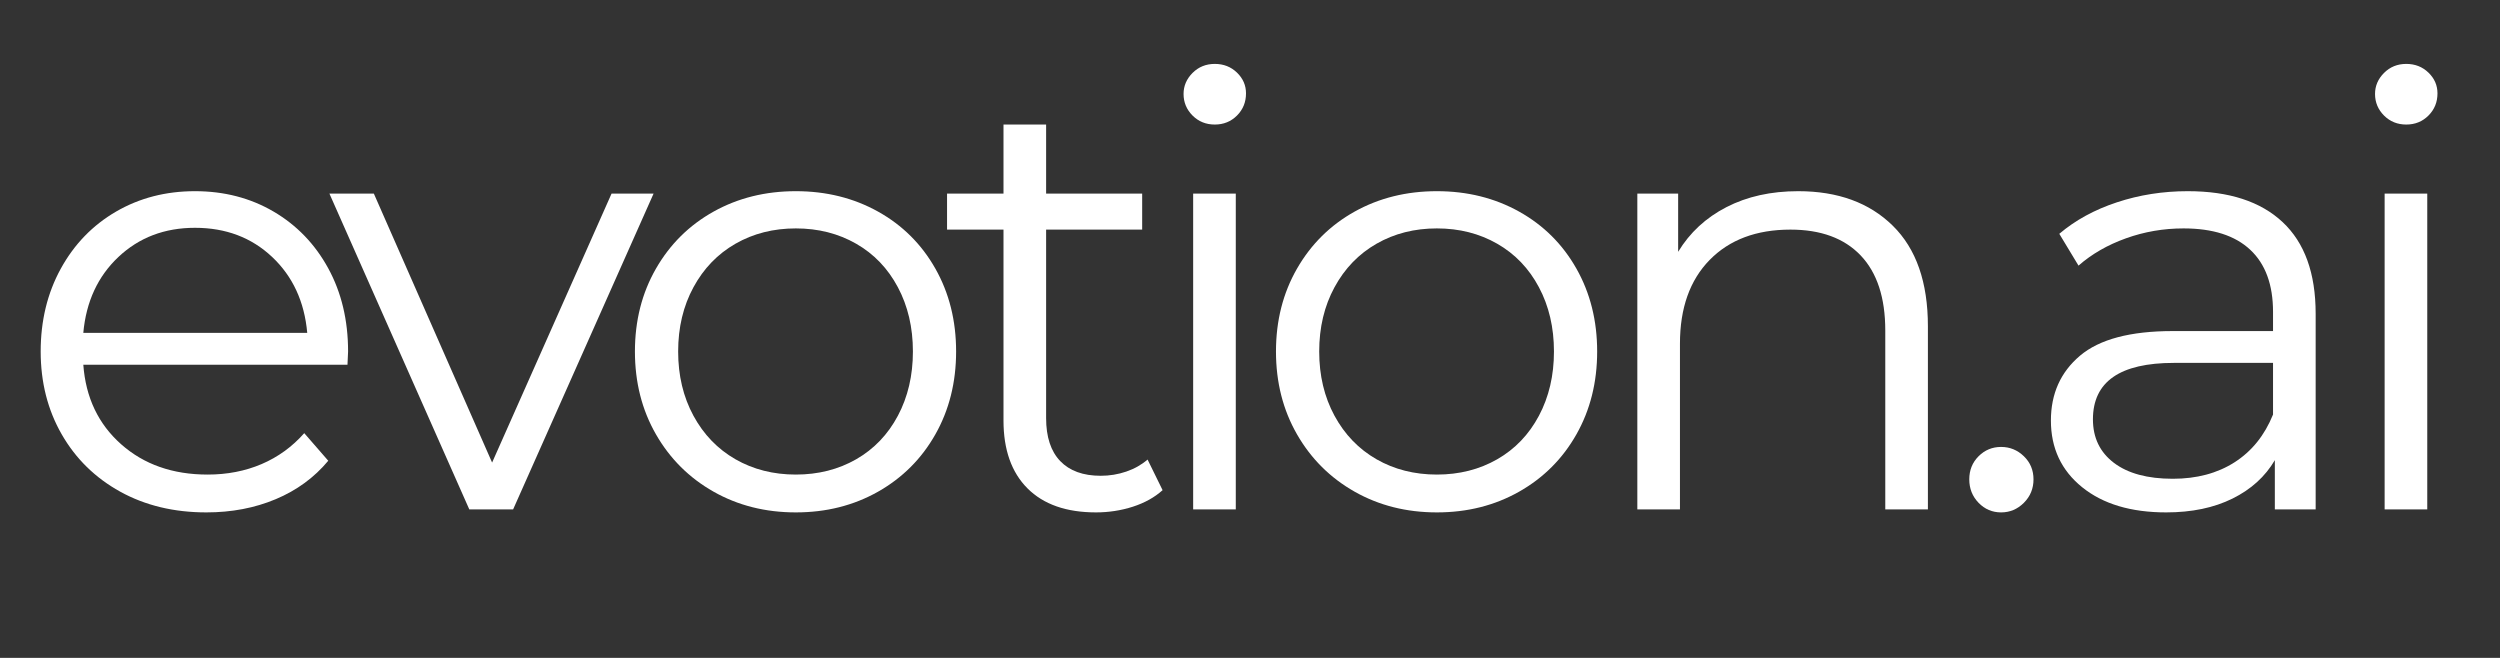
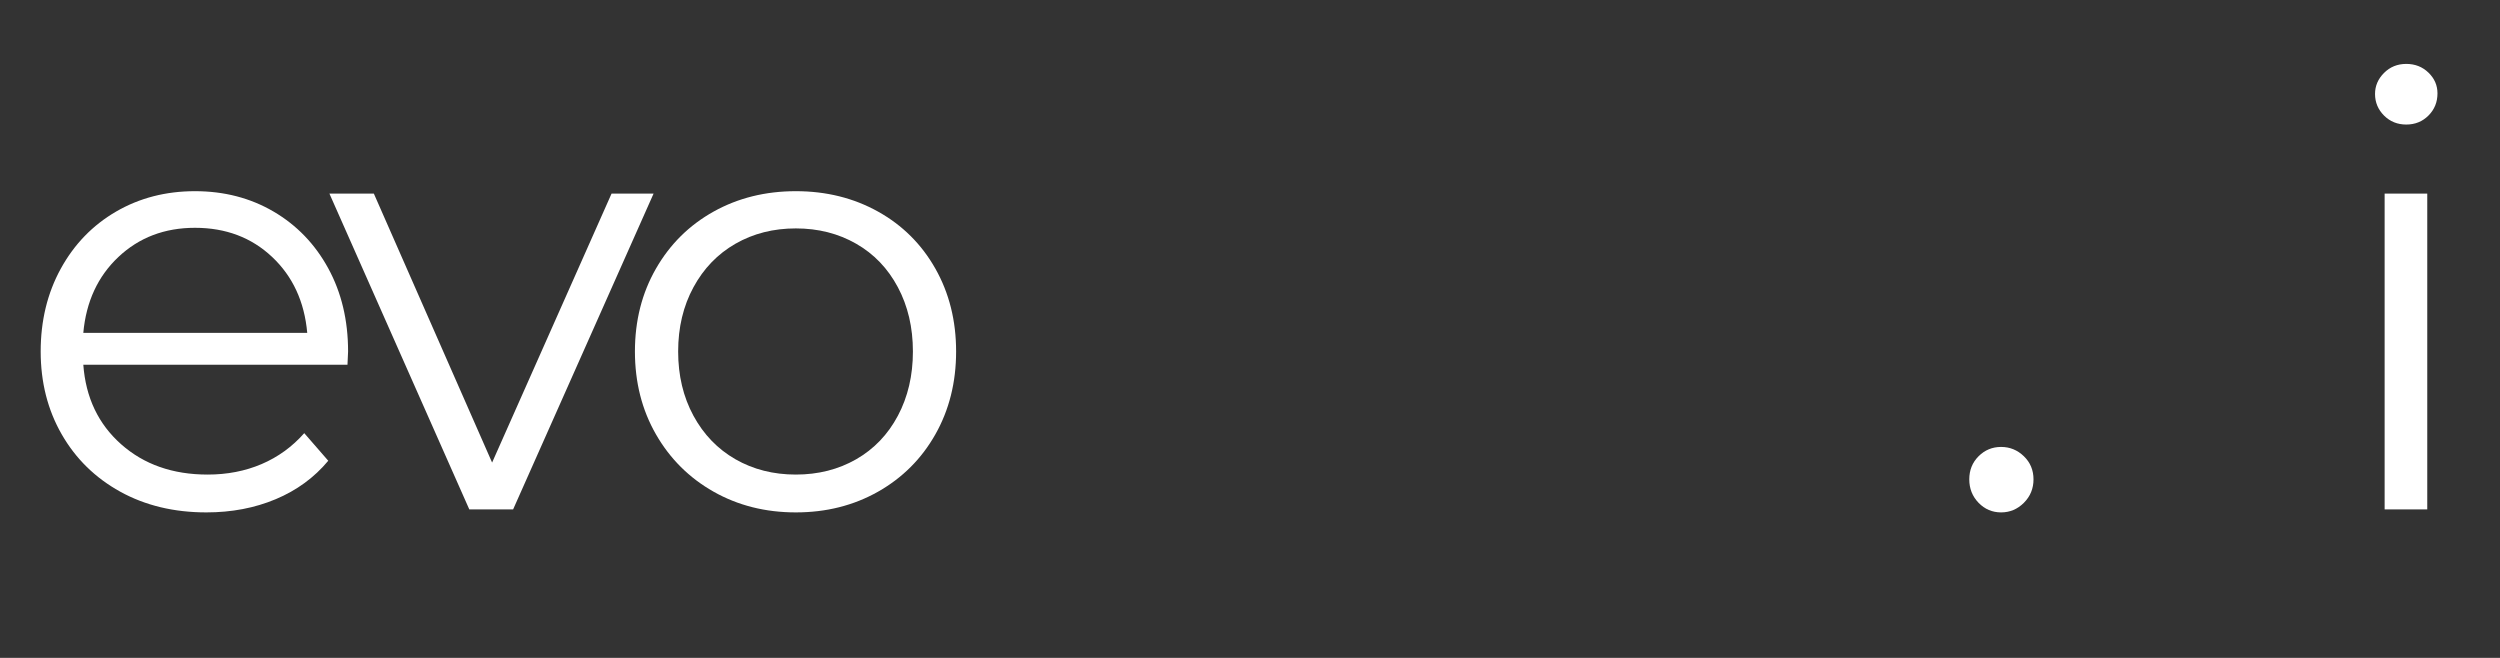
<svg xmlns="http://www.w3.org/2000/svg" width="1900" zoomAndPan="magnify" viewBox="0 0 1425 375" height="500" preserveAspectRatio="xMidYMid meet" version="1.0">
  <rect x="0" y="0" width="1425" height="375" fill="#333333" stroke="none" />
  <defs>
    <g />
  </defs>
  <g fill="#ffffff" fill-opacity="1">
    <g transform="translate(7.454, 290.349)">
      <g>
        <path d="M 190.609 -82.469 L 40.031 -82.469 C 41.406 -63.758 48.594 -48.645 61.594 -37.125 C 74.602 -25.602 91.031 -19.844 110.875 -19.844 C 122.051 -19.844 132.316 -21.836 141.672 -25.828 C 151.023 -29.828 159.125 -35.703 165.969 -43.453 L 179.656 -27.719 C 171.664 -18.133 161.68 -10.832 149.703 -5.812 C 137.734 -0.789 124.562 1.719 110.188 1.719 C 91.707 1.719 75.336 -2.219 61.078 -10.094 C 46.828 -17.969 35.707 -28.863 27.719 -42.781 C 19.727 -56.695 15.734 -72.438 15.734 -90 C 15.734 -107.562 19.555 -123.301 27.203 -137.219 C 34.848 -151.133 45.344 -161.973 58.688 -169.734 C 72.031 -177.492 87.031 -181.375 103.688 -181.375 C 120.344 -181.375 135.285 -177.492 148.516 -169.734 C 161.742 -161.973 172.125 -151.191 179.656 -137.391 C 187.188 -123.586 190.953 -107.789 190.953 -90 Z M 103.688 -160.5 C 86.352 -160.5 71.812 -154.961 60.062 -143.891 C 48.312 -132.828 41.633 -118.398 40.031 -100.609 L 167.672 -100.609 C 166.078 -118.398 159.406 -132.828 147.656 -143.891 C 135.906 -154.961 121.25 -160.5 103.688 -160.5 Z M 103.688 -160.5 " />
      </g>
    </g>
  </g>
  <g fill="#ffffff" fill-opacity="1">
    <g transform="translate(187.419, 290.349)">
      <g>
        <path d="M 185.125 -180 L 105.062 0 L 80.078 0 L 0.344 -180 L 25.672 -180 L 93.078 -26.688 L 161.172 -180 Z M 185.125 -180 " />
      </g>
    </g>
  </g>
  <g fill="#ffffff" fill-opacity="1">
    <g transform="translate(346.171, 290.349)">
      <g>
        <path d="M 107.453 1.719 C 90.109 1.719 74.477 -2.219 60.562 -10.094 C 46.656 -17.969 35.707 -28.863 27.719 -42.781 C 19.727 -56.695 15.734 -72.438 15.734 -90 C 15.734 -107.562 19.727 -123.301 27.719 -137.219 C 35.707 -151.133 46.656 -161.973 60.562 -169.734 C 74.477 -177.492 90.109 -181.375 107.453 -181.375 C 124.785 -181.375 140.41 -177.492 154.328 -169.734 C 168.242 -161.973 179.133 -151.133 187 -137.219 C 194.875 -123.301 198.812 -107.562 198.812 -90 C 198.812 -72.438 194.875 -56.695 187 -42.781 C 179.133 -28.863 168.242 -17.969 154.328 -10.094 C 140.41 -2.219 124.785 1.719 107.453 1.719 Z M 107.453 -19.844 C 120.223 -19.844 131.688 -22.75 141.844 -28.562 C 152 -34.383 159.926 -42.656 165.625 -53.375 C 171.332 -64.102 174.188 -76.312 174.188 -90 C 174.188 -103.688 171.332 -115.891 165.625 -126.609 C 159.926 -137.336 152 -145.609 141.844 -151.422 C 131.688 -157.242 120.223 -160.156 107.453 -160.156 C 94.672 -160.156 83.203 -157.242 73.047 -151.422 C 62.898 -145.609 54.914 -137.336 49.094 -126.609 C 43.281 -115.891 40.375 -103.688 40.375 -90 C 40.375 -76.312 43.281 -64.102 49.094 -53.375 C 54.914 -42.656 62.898 -34.383 73.047 -28.562 C 83.203 -22.75 94.672 -19.844 107.453 -19.844 Z M 107.453 -19.844 " />
      </g>
    </g>
  </g>
  <g fill="#ffffff" fill-opacity="1">
    <g transform="translate(534.006, 290.349)">
      <g>
-         <path d="M 128.672 -10.953 C 124.109 -6.848 118.461 -3.707 111.734 -1.531 C 105.004 0.633 97.988 1.719 90.688 1.719 C 73.801 1.719 60.797 -2.844 51.672 -11.969 C 42.547 -21.102 37.984 -33.992 37.984 -50.641 L 37.984 -159.469 L 5.812 -159.469 L 5.812 -180 L 37.984 -180 L 37.984 -219.359 L 62.281 -219.359 L 62.281 -180 L 117.031 -180 L 117.031 -159.469 L 62.281 -159.469 L 62.281 -52.016 C 62.281 -41.297 64.957 -33.141 70.312 -27.547 C 75.676 -21.953 83.379 -19.156 93.422 -19.156 C 98.441 -19.156 103.289 -19.953 107.969 -21.547 C 112.645 -23.148 116.691 -25.438 120.109 -28.406 Z M 128.672 -10.953 " />
-       </g>
+         </g>
    </g>
  </g>
  <g fill="#ffffff" fill-opacity="1">
    <g transform="translate(646.225, 290.349)">
      <g>
-         <path d="M 33.875 -180 L 58.172 -180 L 58.172 0 L 33.875 0 Z M 46.203 -219.359 C 41.18 -219.359 36.957 -221.066 33.531 -224.484 C 30.113 -227.91 28.406 -232.016 28.406 -236.797 C 28.406 -241.367 30.113 -245.363 33.531 -248.781 C 36.957 -252.207 41.18 -253.922 46.203 -253.922 C 51.223 -253.922 55.441 -252.266 58.859 -248.953 C 62.285 -245.641 64 -241.703 64 -237.141 C 64 -232.129 62.285 -227.91 58.859 -224.484 C 55.441 -221.066 51.223 -219.359 46.203 -219.359 Z M 46.203 -219.359 " />
-       </g>
+         </g>
    </g>
  </g>
  <g fill="#ffffff" fill-opacity="1">
    <g transform="translate(711.57, 290.349)">
      <g>
-         <path d="M 107.453 1.719 C 90.109 1.719 74.477 -2.219 60.562 -10.094 C 46.656 -17.969 35.707 -28.863 27.719 -42.781 C 19.727 -56.695 15.734 -72.438 15.734 -90 C 15.734 -107.562 19.727 -123.301 27.719 -137.219 C 35.707 -151.133 46.656 -161.973 60.562 -169.734 C 74.477 -177.492 90.109 -181.375 107.453 -181.375 C 124.785 -181.375 140.41 -177.492 154.328 -169.734 C 168.242 -161.973 179.133 -151.133 187 -137.219 C 194.875 -123.301 198.812 -107.562 198.812 -90 C 198.812 -72.438 194.875 -56.695 187 -42.781 C 179.133 -28.863 168.242 -17.969 154.328 -10.094 C 140.41 -2.219 124.785 1.719 107.453 1.719 Z M 107.453 -19.844 C 120.223 -19.844 131.688 -22.75 141.844 -28.562 C 152 -34.383 159.926 -42.656 165.625 -53.375 C 171.332 -64.102 174.188 -76.312 174.188 -90 C 174.188 -103.688 171.332 -115.891 165.625 -126.609 C 159.926 -137.336 152 -145.609 141.844 -151.422 C 131.688 -157.242 120.223 -160.156 107.453 -160.156 C 94.672 -160.156 83.203 -157.242 73.047 -151.422 C 62.898 -145.609 54.914 -137.336 49.094 -126.609 C 43.281 -115.891 40.375 -103.688 40.375 -90 C 40.375 -76.312 43.281 -64.102 49.094 -53.375 C 54.914 -42.656 62.898 -34.383 73.047 -28.562 C 83.203 -22.75 94.672 -19.844 107.453 -19.844 Z M 107.453 -19.844 " />
-       </g>
+         </g>
    </g>
  </g>
  <g fill="#ffffff" fill-opacity="1">
    <g transform="translate(899.404, 290.349)">
      <g>
-         <path d="M 125.594 -181.375 C 148.176 -181.375 166.141 -174.812 179.484 -161.688 C 192.828 -148.57 199.5 -129.469 199.5 -104.375 L 199.5 0 L 175.203 0 L 175.203 -101.969 C 175.203 -120.676 170.523 -134.938 161.172 -144.75 C 151.816 -154.562 138.473 -159.469 121.141 -159.469 C 101.742 -159.469 86.398 -153.707 75.109 -142.188 C 63.816 -130.664 58.172 -114.754 58.172 -94.453 L 58.172 0 L 33.875 0 L 33.875 -180 L 57.141 -180 L 57.141 -146.812 C 63.766 -157.758 72.945 -166.254 84.688 -172.297 C 96.438 -178.348 110.07 -181.375 125.594 -181.375 Z M 125.594 -181.375 " />
-       </g>
+         </g>
    </g>
  </g>
  <g fill="#ffffff" fill-opacity="1">
    <g transform="translate(1104.347, 290.349)">
      <g>
        <path d="M 36.281 1.719 C 31.258 1.719 26.977 -0.102 23.438 -3.75 C 19.906 -7.406 18.141 -11.859 18.141 -17.109 C 18.141 -22.359 19.906 -26.75 23.438 -30.281 C 26.977 -33.82 31.258 -35.594 36.281 -35.594 C 41.289 -35.594 45.617 -33.82 49.266 -30.281 C 52.922 -26.75 54.75 -22.359 54.75 -17.109 C 54.75 -11.859 52.922 -7.406 49.266 -3.75 C 45.617 -0.102 41.289 1.719 36.281 1.719 Z M 36.281 1.719 " />
      </g>
    </g>
  </g>
  <g fill="#ffffff" fill-opacity="1">
    <g transform="translate(1150.189, 290.349)">
      <g>
-         <path d="M 96.844 -181.375 C 120.344 -181.375 138.363 -175.5 150.906 -163.75 C 163.457 -152 169.734 -134.602 169.734 -111.562 L 169.734 0 L 146.469 0 L 146.469 -28.062 C 140.988 -18.707 132.941 -11.406 122.328 -6.156 C 111.723 -0.906 99.125 1.719 84.531 1.719 C 64.445 1.719 48.473 -3.07 36.609 -12.656 C 24.754 -22.238 18.828 -34.898 18.828 -50.641 C 18.828 -65.93 24.359 -78.254 35.422 -87.609 C 46.484 -96.961 64.102 -101.641 88.281 -101.641 L 145.438 -101.641 L 145.438 -112.578 C 145.438 -128.098 141.098 -139.906 132.422 -148 C 123.754 -156.102 111.098 -160.156 94.453 -160.156 C 83.047 -160.156 72.094 -158.27 61.594 -154.5 C 51.102 -150.738 42.094 -145.551 34.562 -138.938 L 23.609 -157.078 C 32.734 -164.828 43.68 -170.812 56.453 -175.031 C 69.234 -179.258 82.695 -181.375 96.844 -181.375 Z M 88.281 -17.453 C 101.977 -17.453 113.727 -20.586 123.531 -26.859 C 133.344 -33.141 140.645 -42.207 145.438 -54.062 L 145.438 -83.5 L 88.969 -83.5 C 58.176 -83.5 42.781 -72.773 42.781 -51.328 C 42.781 -40.836 46.77 -32.566 54.75 -26.516 C 62.738 -20.473 73.914 -17.453 88.281 -17.453 Z M 88.281 -17.453 " />
-       </g>
+         </g>
    </g>
  </g>
  <g fill="#ffffff" fill-opacity="1">
    <g transform="translate(1325.364, 290.349)">
      <g>
        <path d="M 33.875 -180 L 58.172 -180 L 58.172 0 L 33.875 0 Z M 46.203 -219.359 C 41.18 -219.359 36.957 -221.066 33.531 -224.484 C 30.113 -227.91 28.406 -232.016 28.406 -236.797 C 28.406 -241.367 30.113 -245.363 33.531 -248.781 C 36.957 -252.207 41.18 -253.922 46.203 -253.922 C 51.223 -253.922 55.441 -252.266 58.859 -248.953 C 62.285 -245.641 64 -241.703 64 -237.141 C 64 -232.129 62.285 -227.91 58.859 -224.484 C 55.441 -221.066 51.223 -219.359 46.203 -219.359 Z M 46.203 -219.359 " />
      </g>
    </g>
  </g>
</svg>